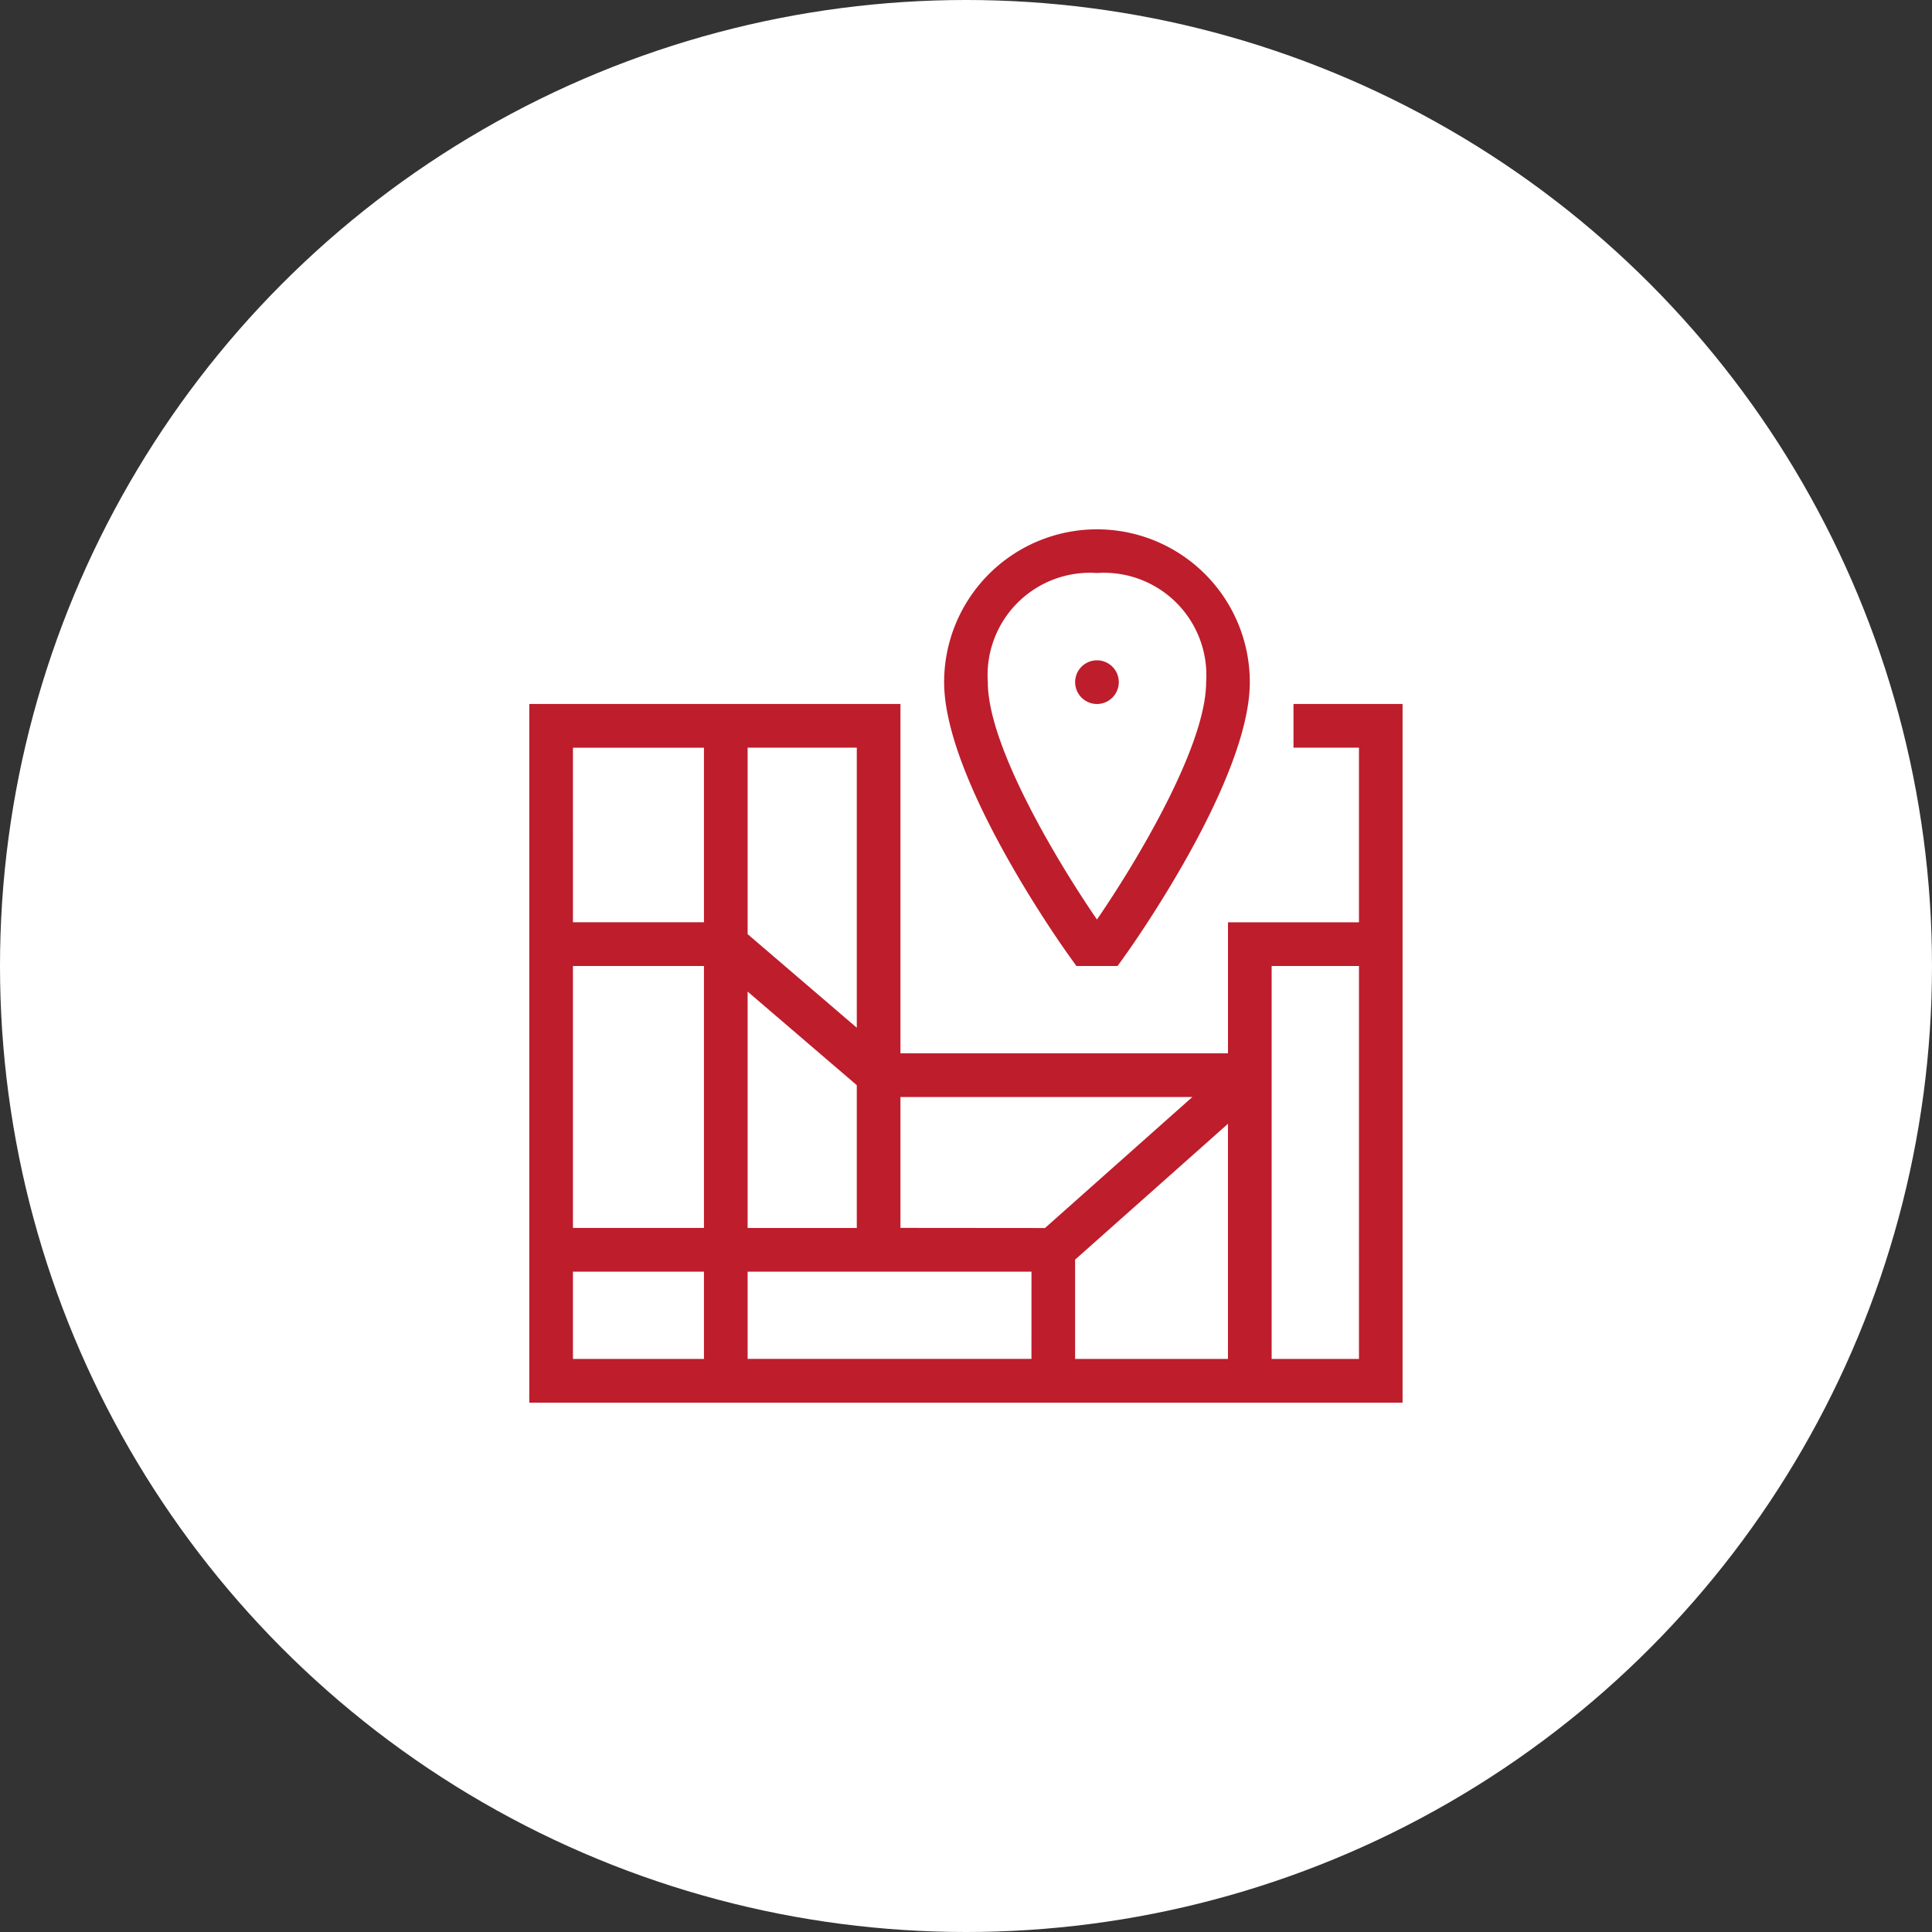
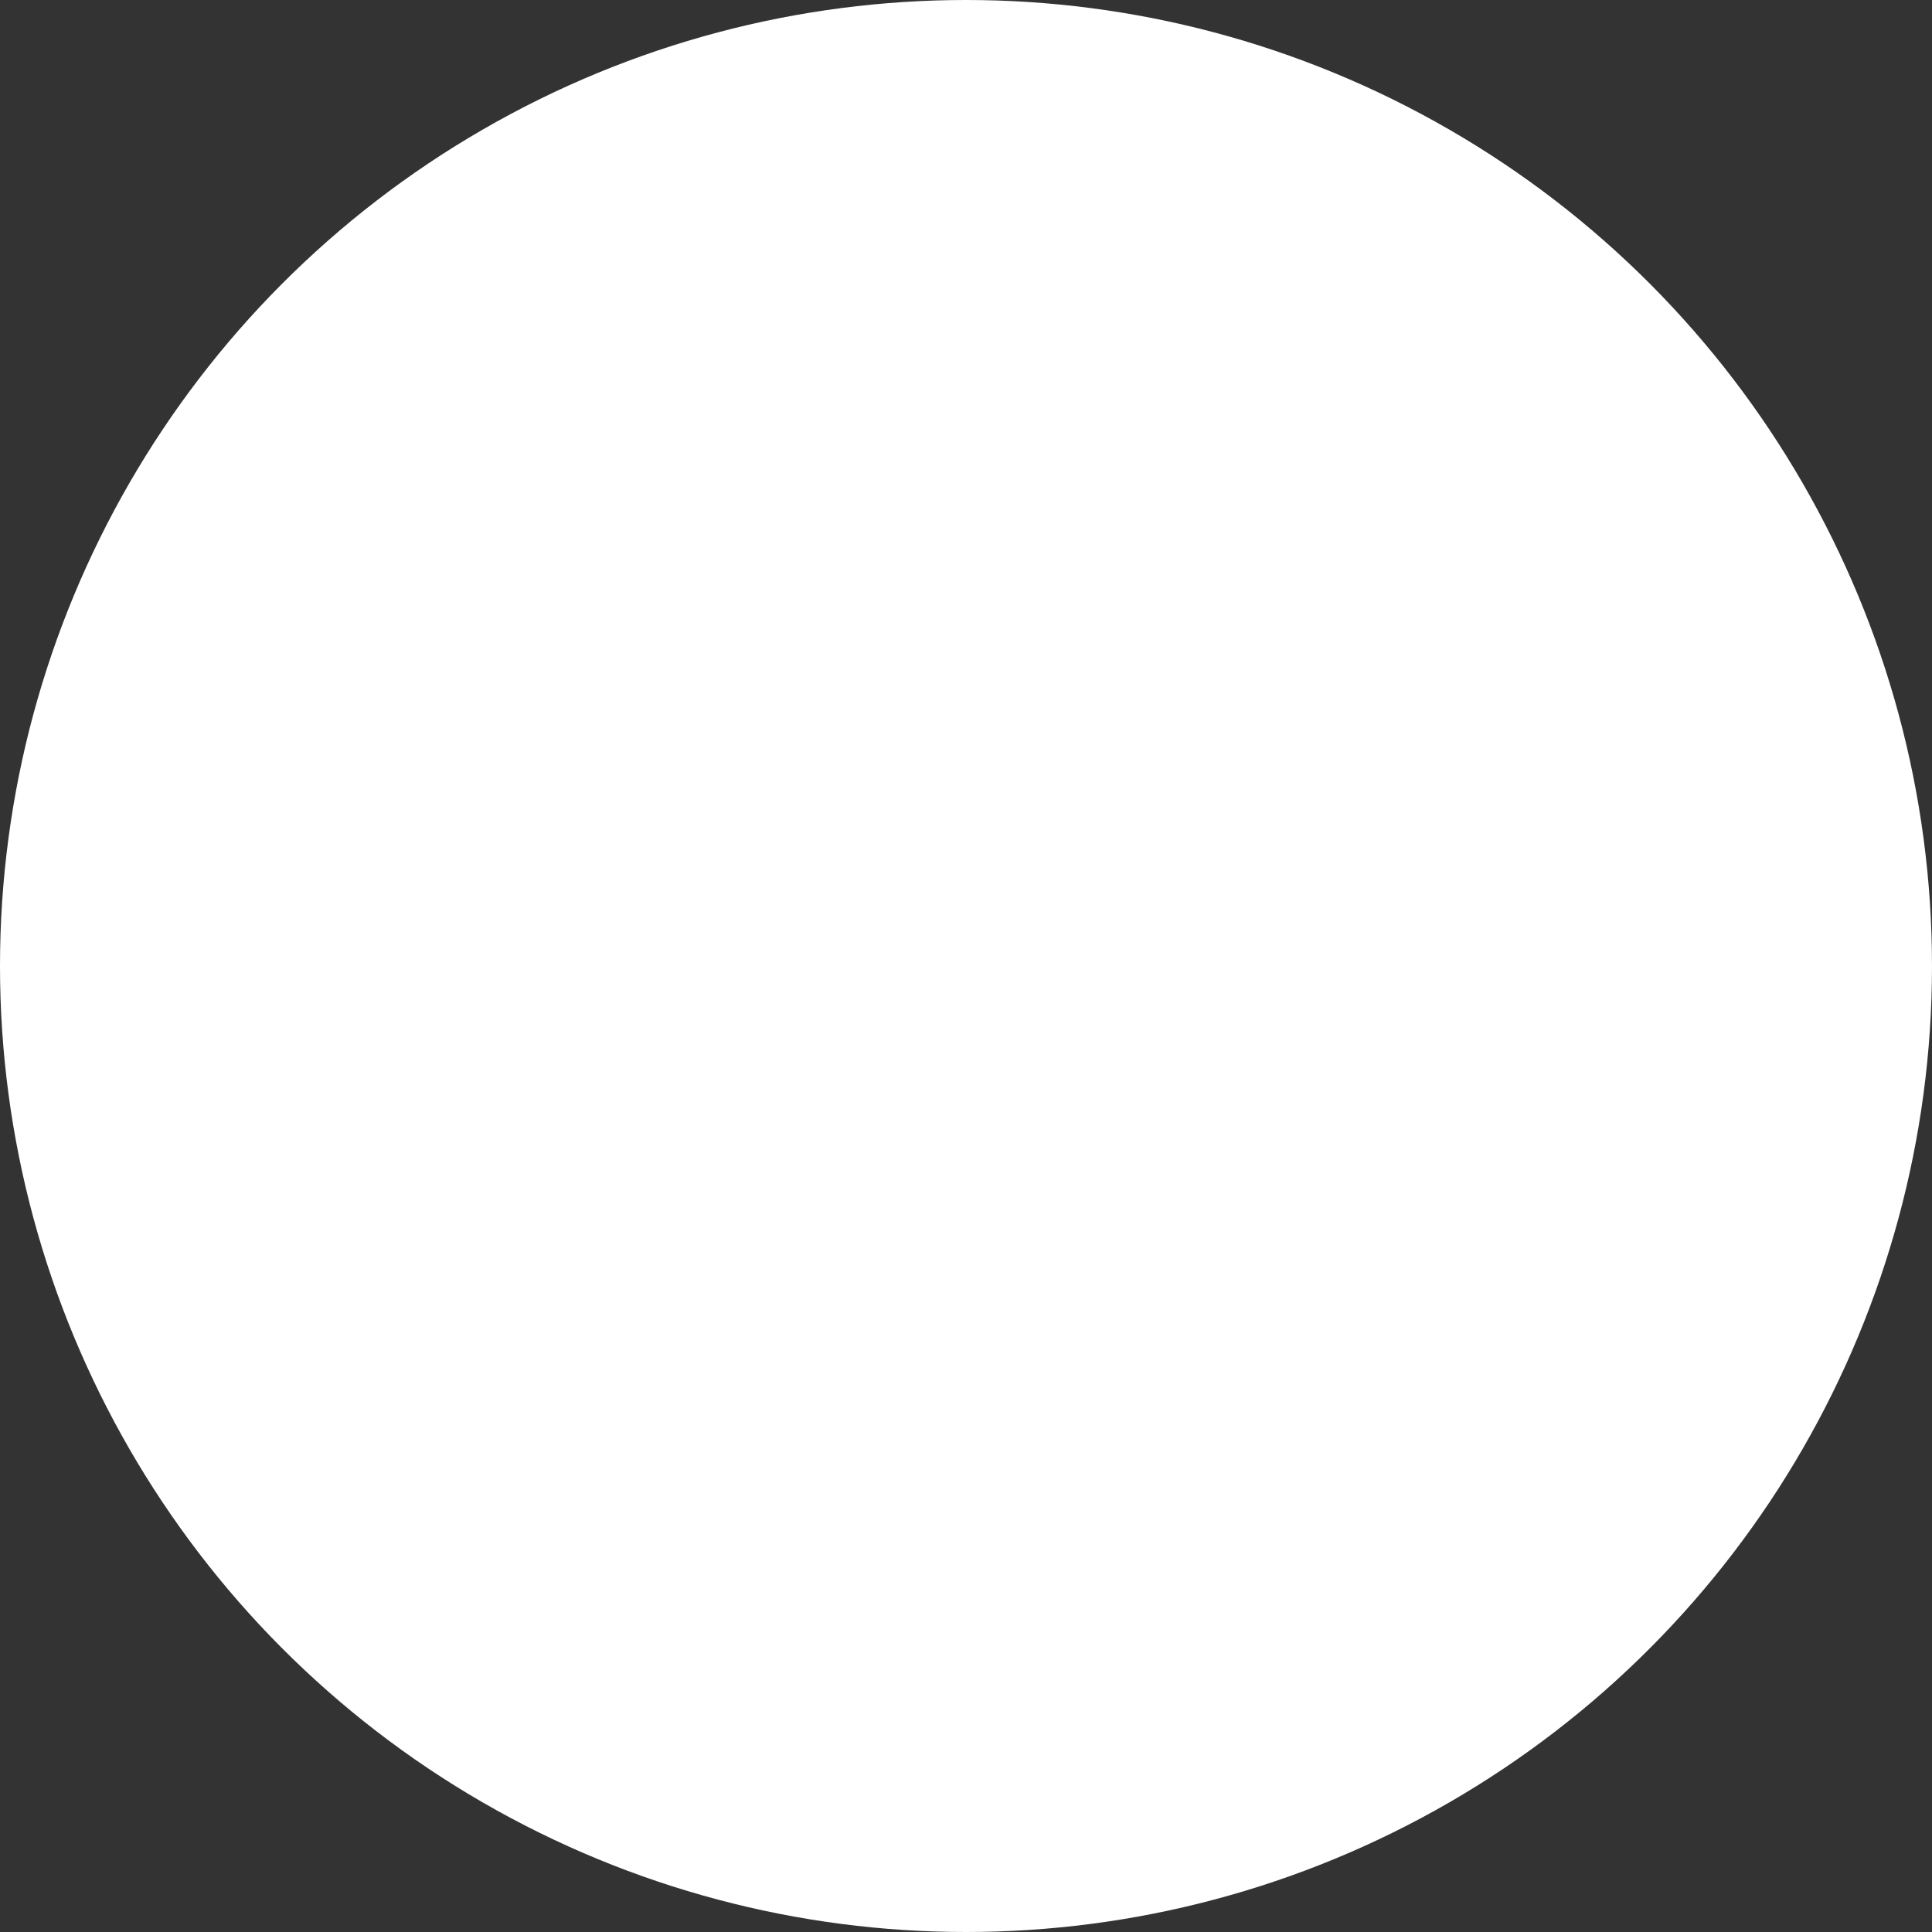
<svg xmlns="http://www.w3.org/2000/svg" width="100" height="100" viewBox="0 0 100 100">
  <rect x="0" y="0" width="100" height="100" fill="#333333" stroke="none" />
  <g id="组_3369" data-name="组 3369" transform="translate(-3868 10395)">
    <circle id="椭圆_223" data-name="椭圆 223" cx="50" cy="50" r="50" transform="translate(3868 -10395)" fill="#fff" />
-     <path id="路径_1734" data-name="路径 1734" d="M144.986,69.263h2.128l.338-.47c.265-.369,6.508-9.1,6.508-14.222a7.911,7.911,0,1,0-15.822,0c0,5.123,6.242,13.853,6.509,14.221Zm1.063-20.342a5.3,5.3,0,0,1,5.65,5.65c0,3.369-3.744,9.513-5.65,12.285-1.907-2.771-5.65-8.912-5.65-12.285A5.3,5.3,0,0,1,146.049,48.921ZM156.22,55.7v2.26h3.39V67H152.83v6.781H135.878V55.7H116.667V91.864h45.2V55.7Zm-28.253,2.26h5.65V72.457l-5.65-4.844Zm0,12.627,5.65,4.844v7.391h-5.65ZM125.707,89.6h-6.781V85.083h6.781Zm0-6.781h-6.781V69.262h6.781Zm0-15.821h-6.781V57.962h6.781Zm16.951,22.6H127.967V85.083h14.692Zm-6.781-6.781V76.043h15.109l-7.628,6.781ZM152.829,89.6h-7.911V84.46l7.911-7.031Zm6.781,0H155.09V69.262h4.521ZM146.049,55.7a1.13,1.13,0,1,1,1.13-1.13A1.131,1.131,0,0,1,146.049,55.7Z" transform="translate(3778.73 -10414.262)" fill="#be1d2c" />
  </g>
</svg>